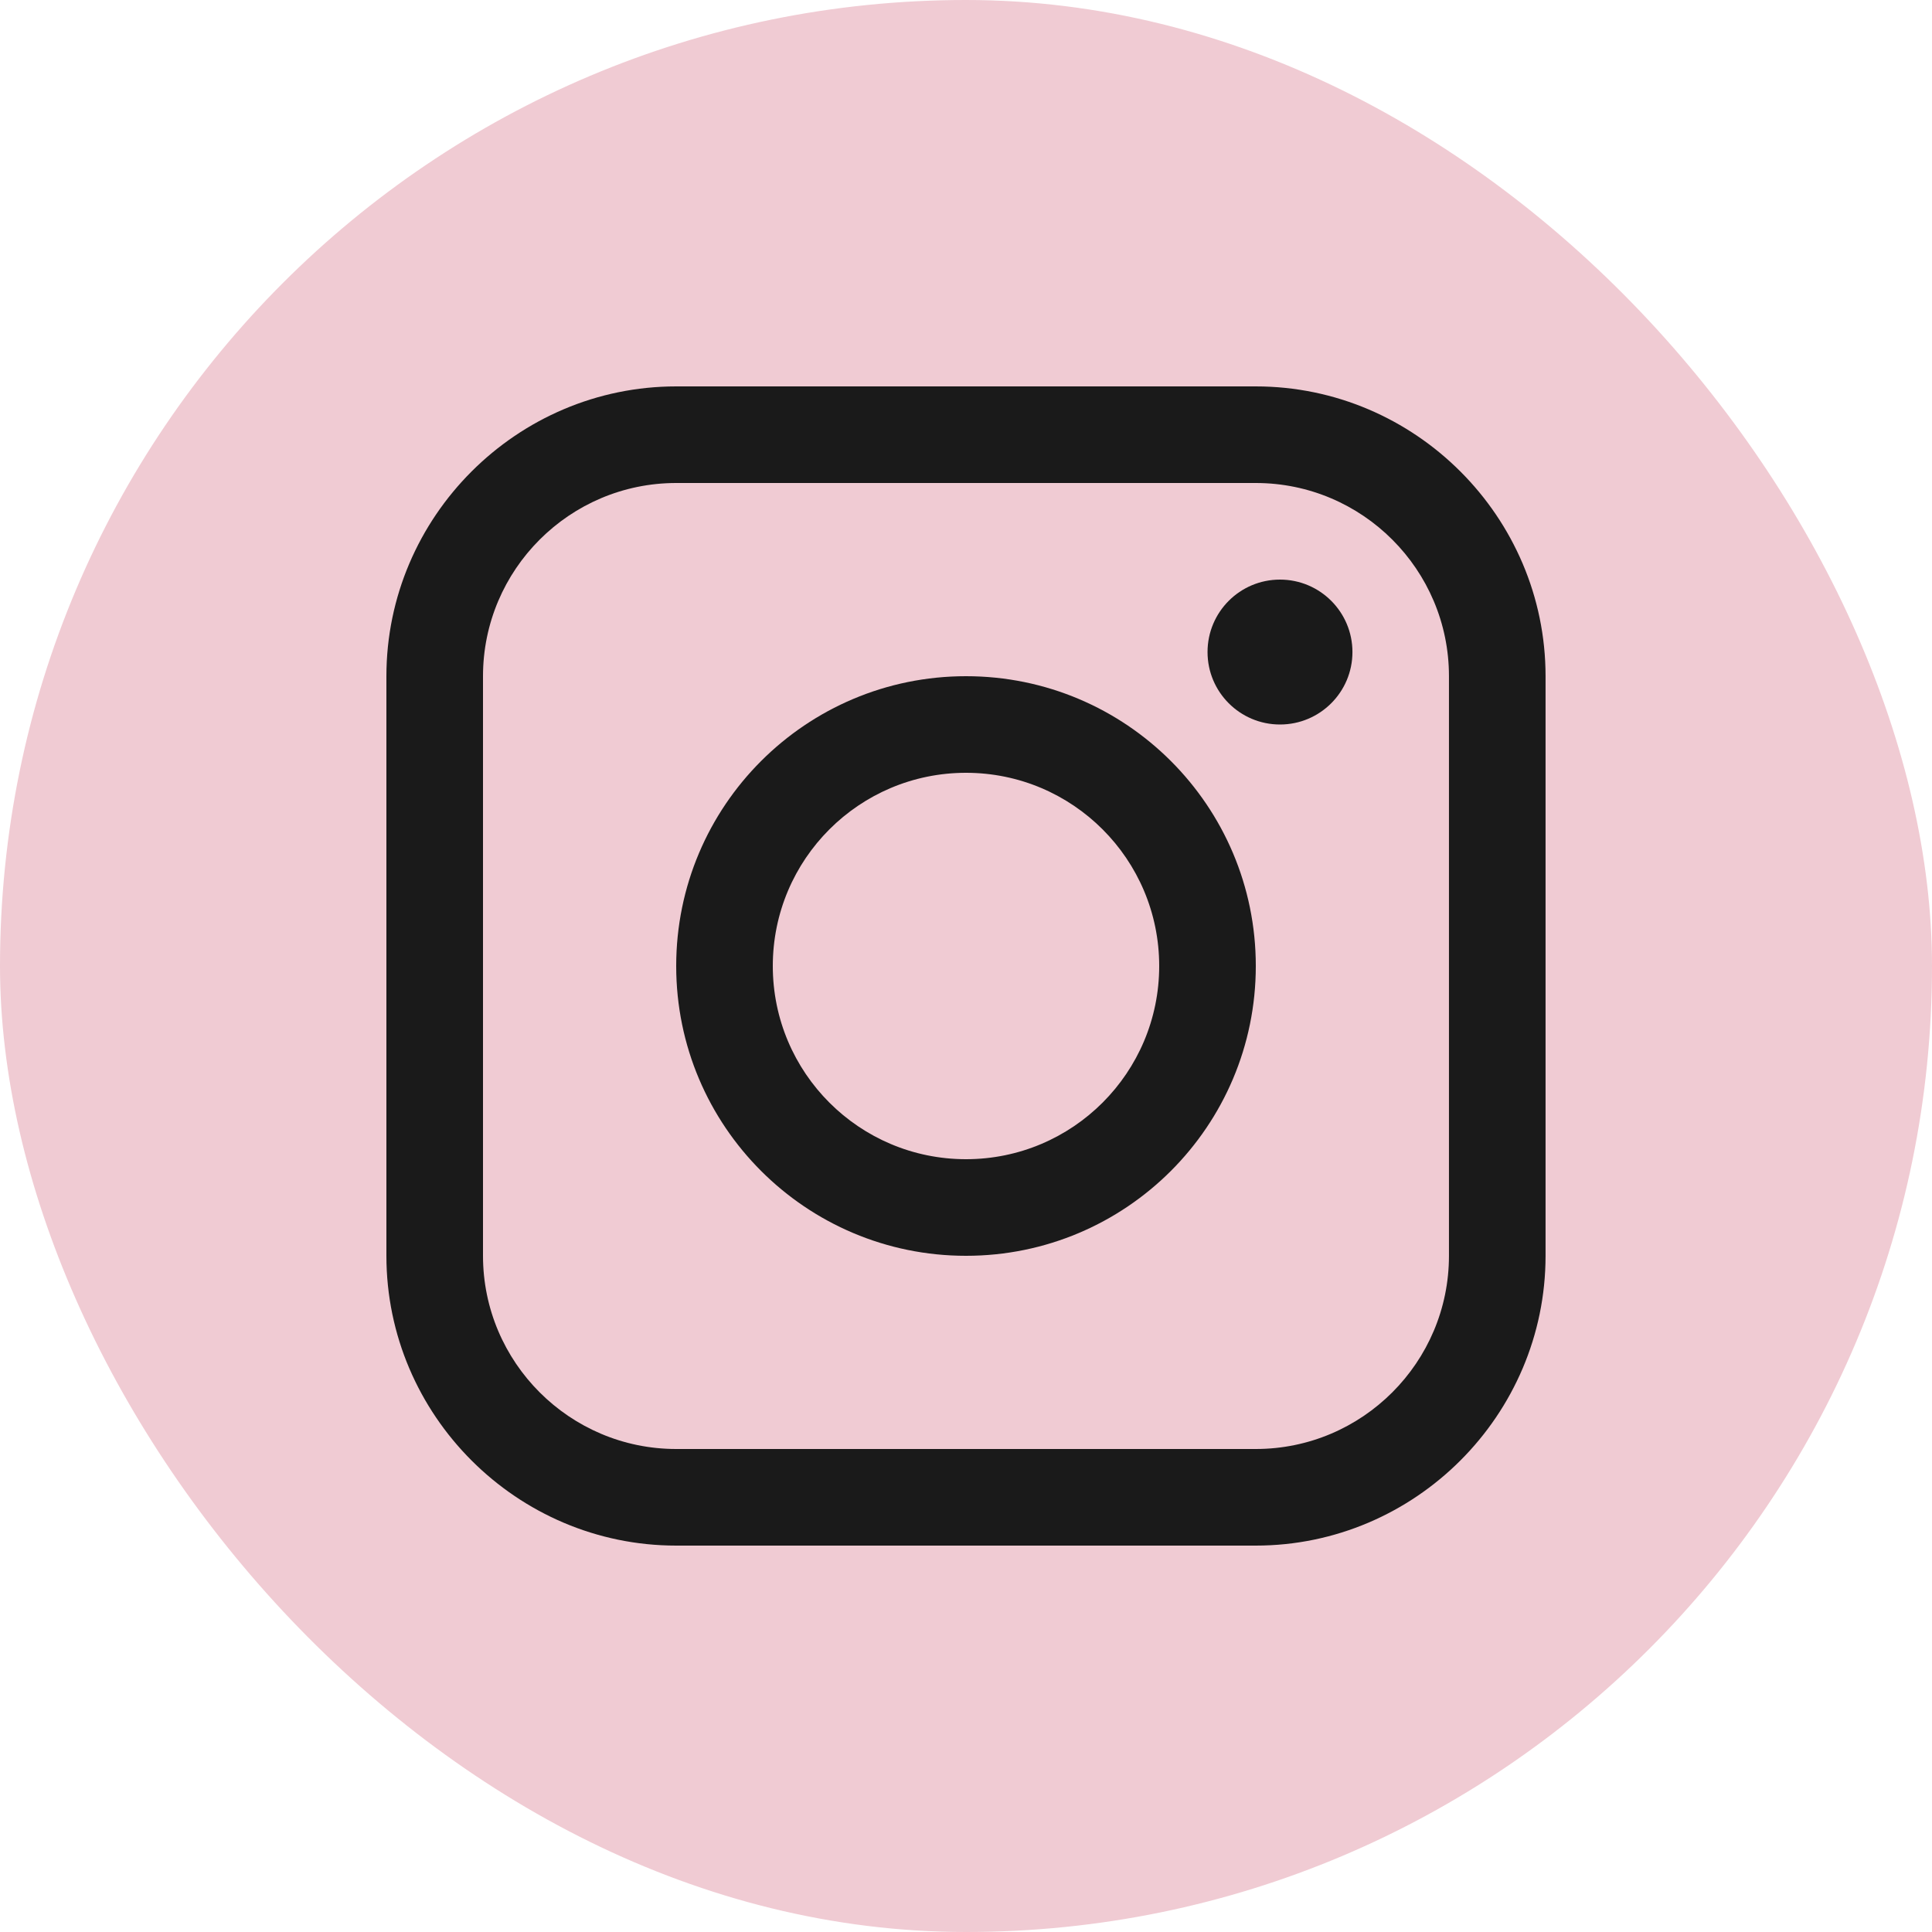
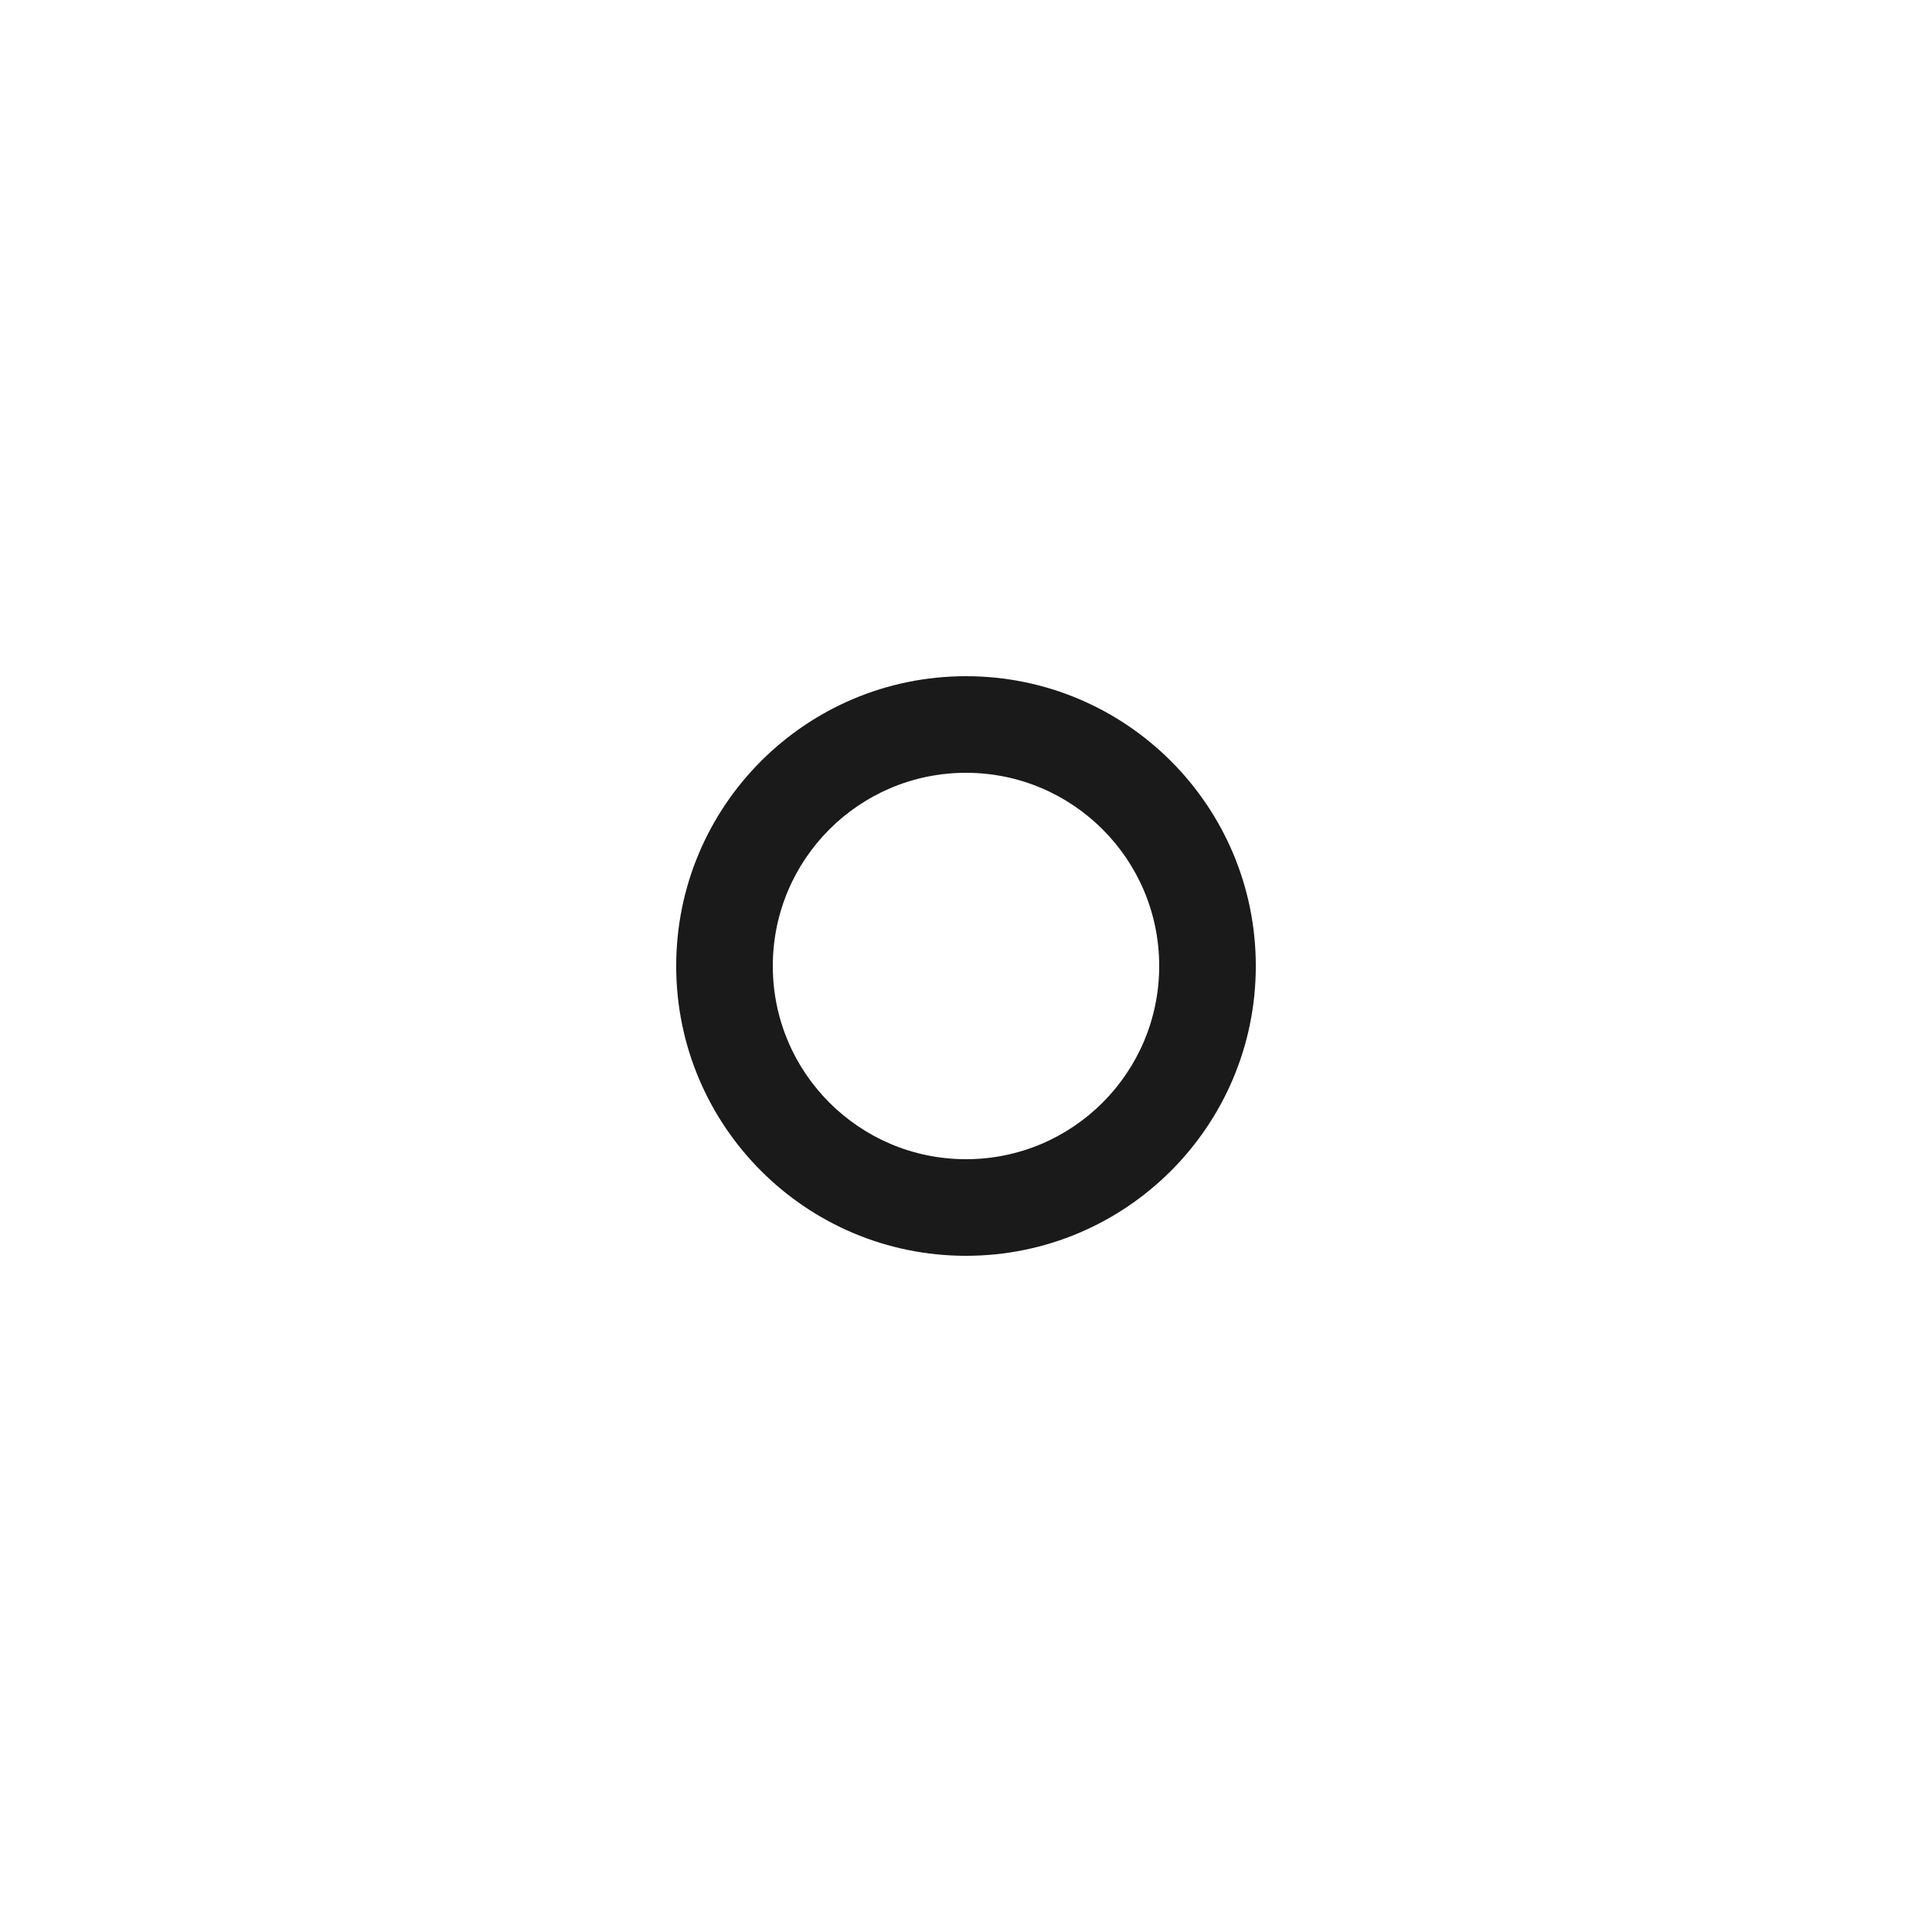
<svg xmlns="http://www.w3.org/2000/svg" width="50" height="50" viewBox="0 0 50 50" fill="none">
-   <rect width="50" height="50" rx="25" fill="#F0CBD3" />
  <g clip-path="url(#clip0_407_13)">
-     <path d="M32.499 10H17.5C13.375 10 10 13.375 10 17.5V32.5C10 36.624 13.375 40 17.5 40H32.499C36.624 40 39.999 36.624 39.999 32.5V17.5C39.999 13.375 36.624 10 32.499 10ZM37.499 32.5C37.499 35.256 35.257 37.5 32.499 37.5H17.5C14.743 37.5 12.5 35.256 12.5 32.5V17.5C12.5 14.743 14.743 12.5 17.5 12.5H32.499C35.257 12.5 37.499 14.743 37.499 17.5V32.5Z" fill="#1A1A1A" />
-     <path d="M33.126 18.75C34.161 18.75 35.001 17.91 35.001 16.875C35.001 15.839 34.161 15 33.126 15C32.09 15 31.251 15.839 31.251 16.875C31.251 17.91 32.09 18.75 33.126 18.75Z" fill="#1A1A1A" />
    <path d="M25 17.5C20.857 17.5 17.5 20.857 17.5 25C17.5 29.141 20.857 32.5 25 32.5C29.142 32.5 32.5 29.141 32.5 25C32.5 20.857 29.142 17.5 25 17.5ZM25 30C22.239 30 20 27.762 20 25C20 22.238 22.239 20 25 20C27.761 20 30 22.238 30 25C30 27.762 27.761 30 25 30Z" fill="#1A1A1A" />
  </g>
  <defs>
    <clipPath id="clip0_407_13">
      <rect width="30" height="30" fill="white" transform="translate(10 10)" />
    </clipPath>
  </defs>
</svg>